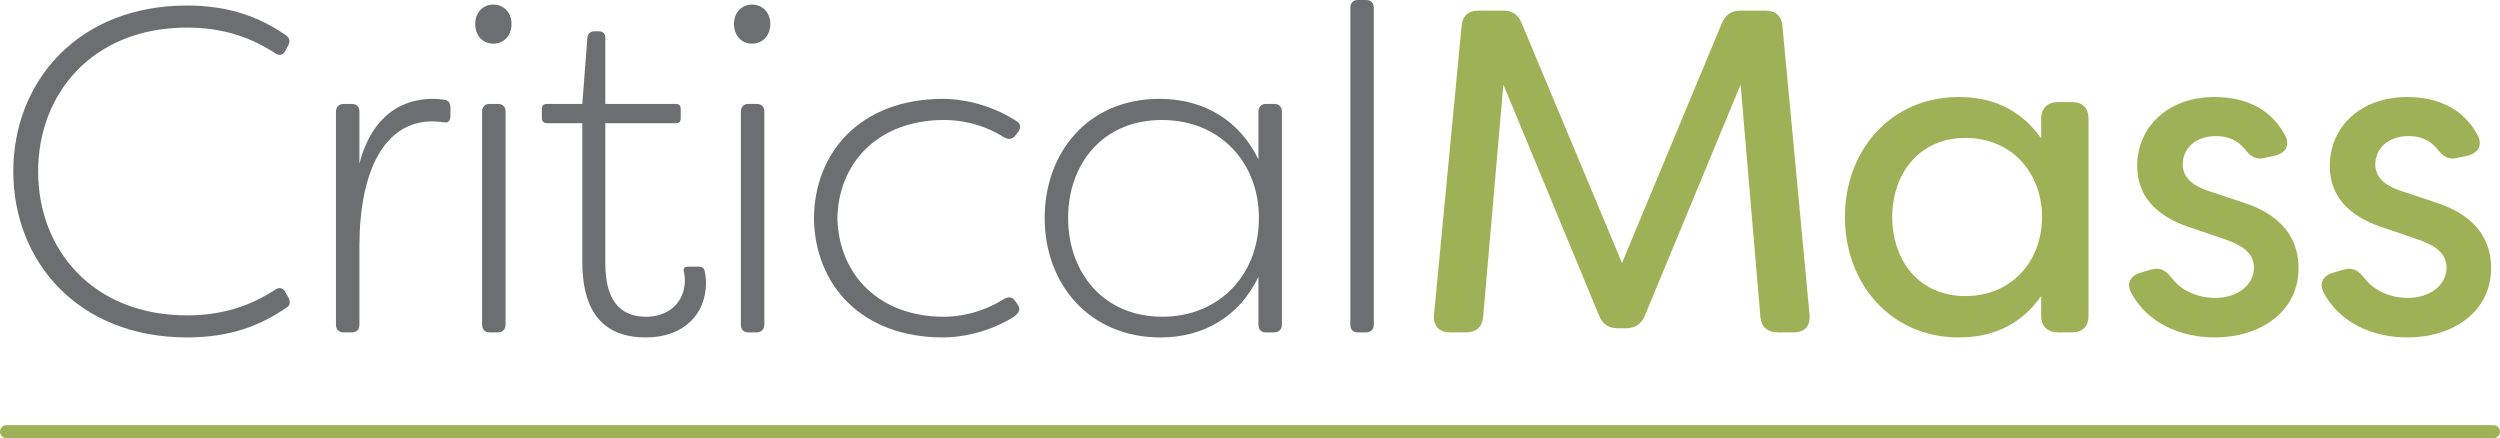
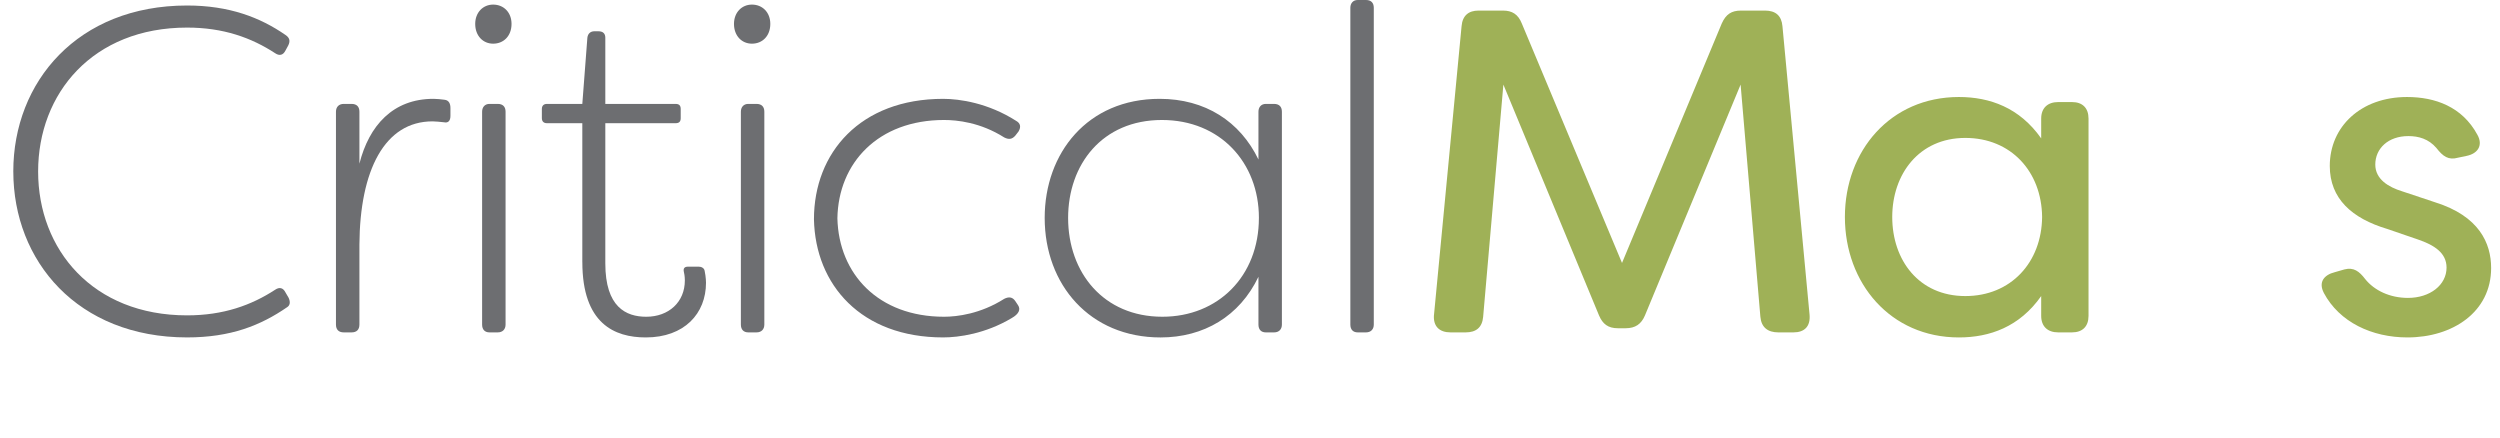
<svg xmlns="http://www.w3.org/2000/svg" id="Layer_1" data-name="Layer 1" viewBox="0 0 199.732 35.007">
  <g>
    <path d="m1.062,13.699C1.062,6.538,6.205.44,14.946.44c3.379,0,5.84.955,7.86,2.351.331.221.404.478.22.846l-.22.403c-.184.367-.478.441-.808.221-1.91-1.249-4.15-2.057-7.052-2.057C7.416,2.204,3.046,7.456,3.046,13.699c0,6.244,4.371,11.496,11.9,11.496,2.901,0,5.142-.808,7.052-2.057.331-.221.625-.146.808.221l.257.44c.147.331.11.588-.11.734-2.13,1.47-4.518,2.424-8.007,2.424-8.741,0-13.883-6.097-13.883-13.259Z" fill="#6d6e71" />
    <path d="m26.841,25.93V8.925c0-.367.22-.624.624-.624h.625c.404,0,.625.221.625.624v4.15c.771-3.048,2.681-5.179,5.913-5.179.257,0,.625.037.881.073.367.037.478.331.478.661v.625c0,.403-.184.587-.514.514-.331-.036-.698-.073-.918-.073-3.82,0-5.803,3.894-5.84,9.843v6.391c0,.404-.221.625-.625.625h-.625c-.404,0-.624-.221-.624-.625Z" fill="#6d6e71" />
    <path d="m37.966,1.91c0-.918.625-1.543,1.433-1.543.845,0,1.469.625,1.469,1.543,0,.955-.624,1.579-1.469,1.579-.808,0-1.433-.624-1.433-1.579Zm.551,24.02V8.925c0-.367.221-.624.588-.624h.661c.404,0,.625.221.625.624v17.005c0,.367-.221.625-.625.625h-.661c-.367,0-.588-.221-.588-.625Z" fill="#6d6e71" />
    <path d="m46.523,20.936v-11.093h-2.828c-.257,0-.404-.146-.404-.403v-.734c0-.258.147-.404.404-.404h2.828l.404-5.289c.037-.33.257-.514.551-.514h.331c.368,0,.551.184.551.514v5.289h5.619c.294,0,.404.146.404.404v.734c0,.257-.11.403-.404.403h-5.619v11.202c0,3.489,1.653,4.261,3.269,4.261,1.8,0,3.085-1.175,3.085-2.901,0-.037,0-.367-.074-.661-.073-.294.037-.44.331-.44h.845c.22,0,.441.109.478.33.11.515.11.955.11.955,0,2.461-1.727,4.37-4.812,4.37-2.498,0-5.068-1.102-5.068-6.022Z" fill="#6d6e71" />
    <path d="m58.64,1.91c0-.918.625-1.543,1.433-1.543.845,0,1.469.625,1.469,1.543,0,.955-.624,1.579-1.469,1.579-.808,0-1.433-.624-1.433-1.579Zm.551,24.02V8.925c0-.367.221-.624.588-.624h.661c.404,0,.625.221.625.624v17.005c0,.367-.221.625-.625.625h-.661c-.367,0-.588-.221-.588-.625Z" fill="#6d6e71" />
    <path d="m65.029,17.52c0-5.326,3.709-9.623,10.32-9.623,1.322,0,3.6.331,5.84,1.763.331.184.404.478.184.845l-.257.331c-.257.294-.514.33-.882.146-1.91-1.212-3.783-1.396-4.811-1.396-5.252,0-8.448,3.416-8.521,7.86.11,4.443,3.269,7.859,8.521,7.859,1.028,0,2.901-.221,4.811-1.433.368-.184.661-.146.882.184l.22.331c.22.33.073.697-.514,1.028-2.094,1.249-4.224,1.542-5.473,1.542-6.538,0-10.21-4.187-10.32-9.438Z" fill="#6d6e71" />
    <path d="m83.463,17.409c0-5.179,3.416-9.513,9.182-9.513,3.636,0,6.427,1.8,7.896,4.849v-3.82c0-.367.22-.624.587-.624h.661c.404,0,.625.221.625.624v17.005c0,.367-.22.625-.625.625h-.661c-.367,0-.587-.221-.587-.625v-3.819c-1.506,3.158-4.371,4.848-7.823,4.848-5.656,0-9.255-4.224-9.255-9.549Zm17.115,0c0-4.407-3.085-7.823-7.75-7.823-4.775,0-7.493,3.562-7.493,7.823,0,4.371,2.828,7.896,7.529,7.896,4.444,0,7.713-3.232,7.713-7.896Z" fill="#6d6e71" />
    <path d="m107.883,25.93V.625c0-.368.221-.625.588-.625h.661c.403,0,.624.221.624.625v25.305c0,.367-.221.625-.624.625h-.661c-.367,0-.588-.221-.588-.625Z" fill="#6d6e71" />
    <path d="m114.566,25.159l2.203-23.065c.073-.845.551-1.249,1.359-1.249h1.946c.734,0,1.212.294,1.506,1.028l8.007,19.136,7.97-19.136c.331-.734.771-1.028,1.543-1.028h1.909c.845,0,1.322.404,1.396,1.249l2.167,23.065c.073.918-.404,1.396-1.286,1.396h-1.212c-.845,0-1.358-.404-1.433-1.249l-1.579-18.548-7.64,18.438c-.293.698-.771,1.028-1.542,1.028h-.625c-.771,0-1.212-.33-1.506-1.028l-7.639-18.438-1.616,18.548c-.073.845-.551,1.249-1.396,1.249h-1.212c-.882,0-1.396-.478-1.322-1.396Z" fill="#9fb157" />
    <path d="m147.394,17.336c0-5.289,3.636-9.586,9.108-9.586,2.46,0,4.848.845,6.574,3.306v-1.58c0-.845.514-1.322,1.358-1.322h1.103c.845,0,1.321.478,1.321,1.322v15.757c0,.845-.477,1.322-1.321,1.322h-1.103c-.845,0-1.358-.478-1.358-1.322v-1.579c-1.727,2.46-4.114,3.305-6.574,3.305-5.473,0-9.108-4.333-9.108-9.622Zm15.756,0c-.037-3.637-2.497-6.317-6.134-6.317-3.709,0-5.84,2.901-5.84,6.317,0,3.452,2.131,6.317,5.84,6.317,3.637,0,6.097-2.682,6.134-6.317Z" fill="#9fb157" />
-     <path d="m170.27,23.396c-.44-.845,0-1.432.882-1.652l.771-.221c.734-.184,1.175.147,1.652.771.734.918,1.983,1.506,3.416,1.506,1.763,0,3.085-1.028,3.085-2.424,0-1.176-.991-1.8-2.277-2.24l-2.461-.845c-2.827-.845-4.591-2.425-4.591-5.032,0-3.158,2.498-5.509,6.171-5.509,2.24,0,4.407.771,5.619,3.012.478.845.036,1.506-.845,1.689l-.698.146c-.771.221-1.212-.11-1.726-.771-.625-.734-1.433-.954-2.241-.954-1.615,0-2.644.991-2.644,2.276,0,1.176,1.064,1.8,2.13,2.131l2.645.881c3.525,1.103,4.48,3.27,4.48,5.252,0,3.526-3.085,5.546-6.685,5.546-2.828,0-5.436-1.212-6.685-3.562Z" fill="#9fb157" />
    <path d="m185.656,23.396c-.44-.845,0-1.432.882-1.652l.771-.221c.734-.184,1.175.147,1.652.771.734.918,1.983,1.506,3.416,1.506,1.763,0,3.085-1.028,3.085-2.424,0-1.176-.991-1.8-2.277-2.24l-2.461-.845c-2.827-.845-4.591-2.425-4.591-5.032,0-3.158,2.498-5.509,6.171-5.509,2.24,0,4.407.771,5.619,3.012.478.845.036,1.506-.845,1.689l-.698.146c-.771.221-1.212-.11-1.726-.771-.625-.734-1.433-.954-2.241-.954-1.615,0-2.644.991-2.644,2.276,0,1.176,1.064,1.8,2.13,2.131l2.645.881c3.525,1.103,4.48,3.27,4.48,5.252,0,3.526-3.085,5.546-6.685,5.546-2.828,0-5.436-1.212-6.685-3.562Z" fill="#9fb157" />
  </g>
-   <line x1=".522" y1="34.485" x2="199.21" y2="34.485" fill="#786cb1" stroke="#9fb157" stroke-linecap="round" stroke-miterlimit="10" stroke-width="1.044" />
</svg>